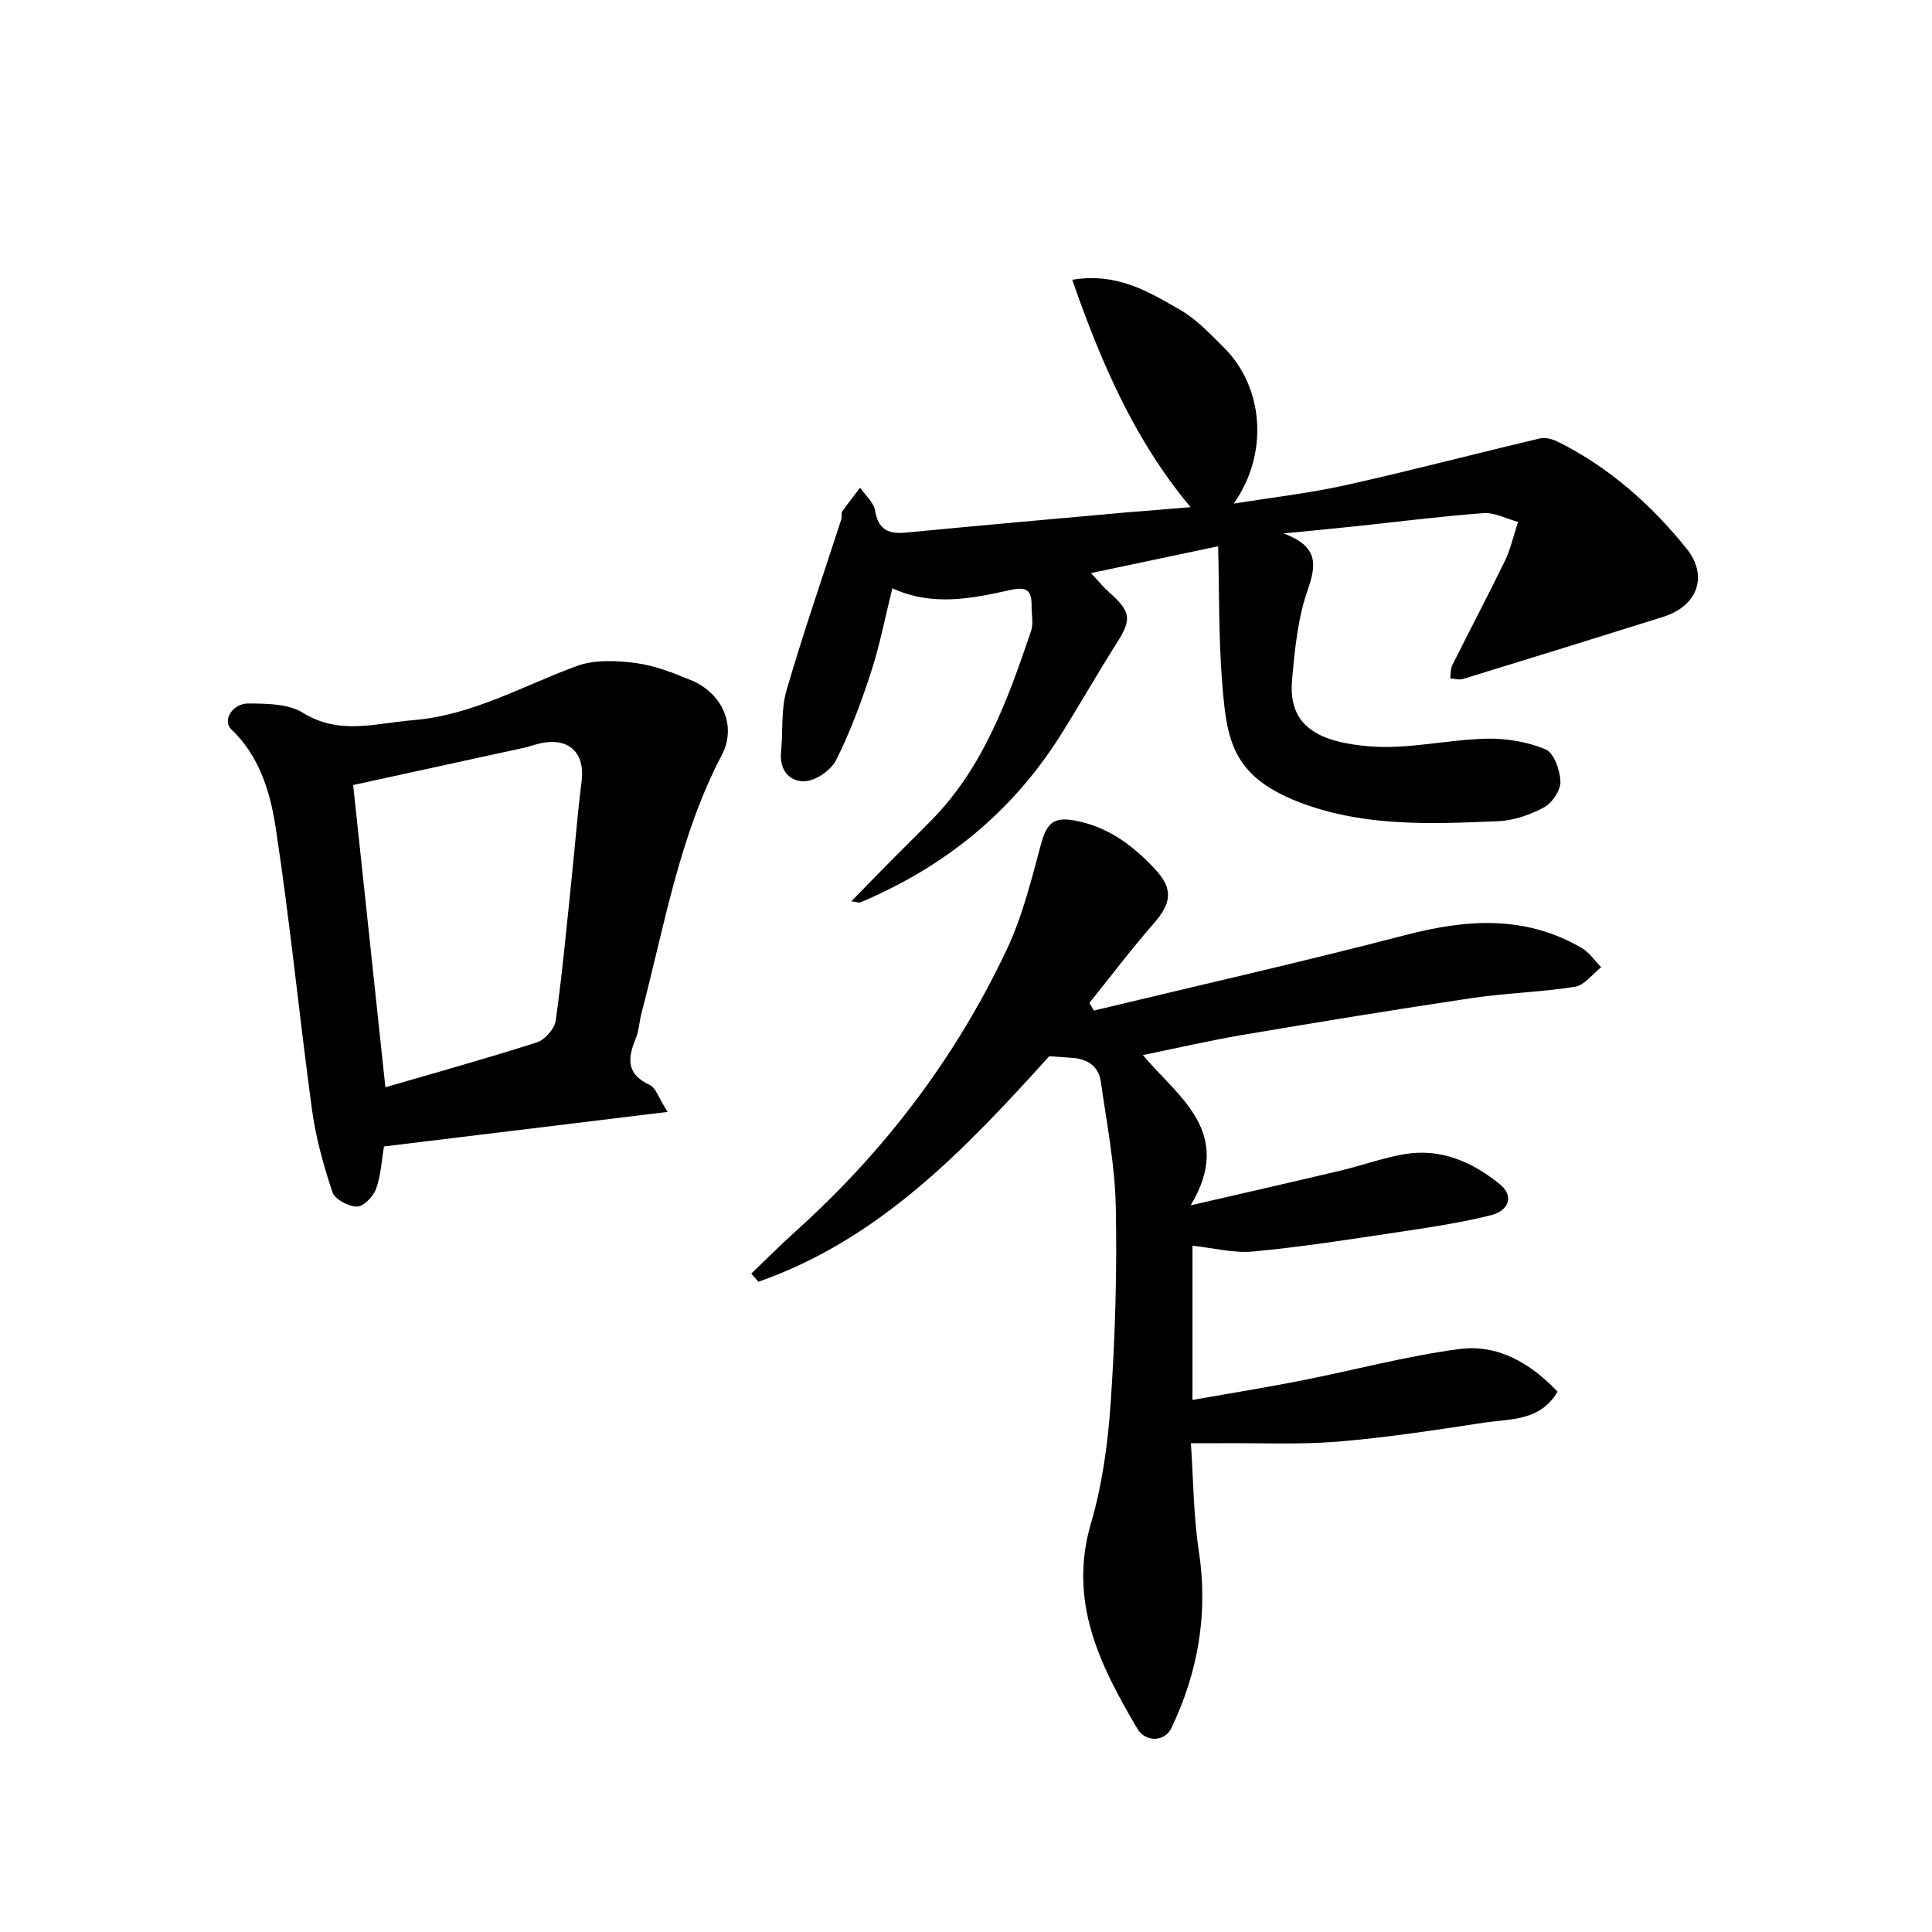
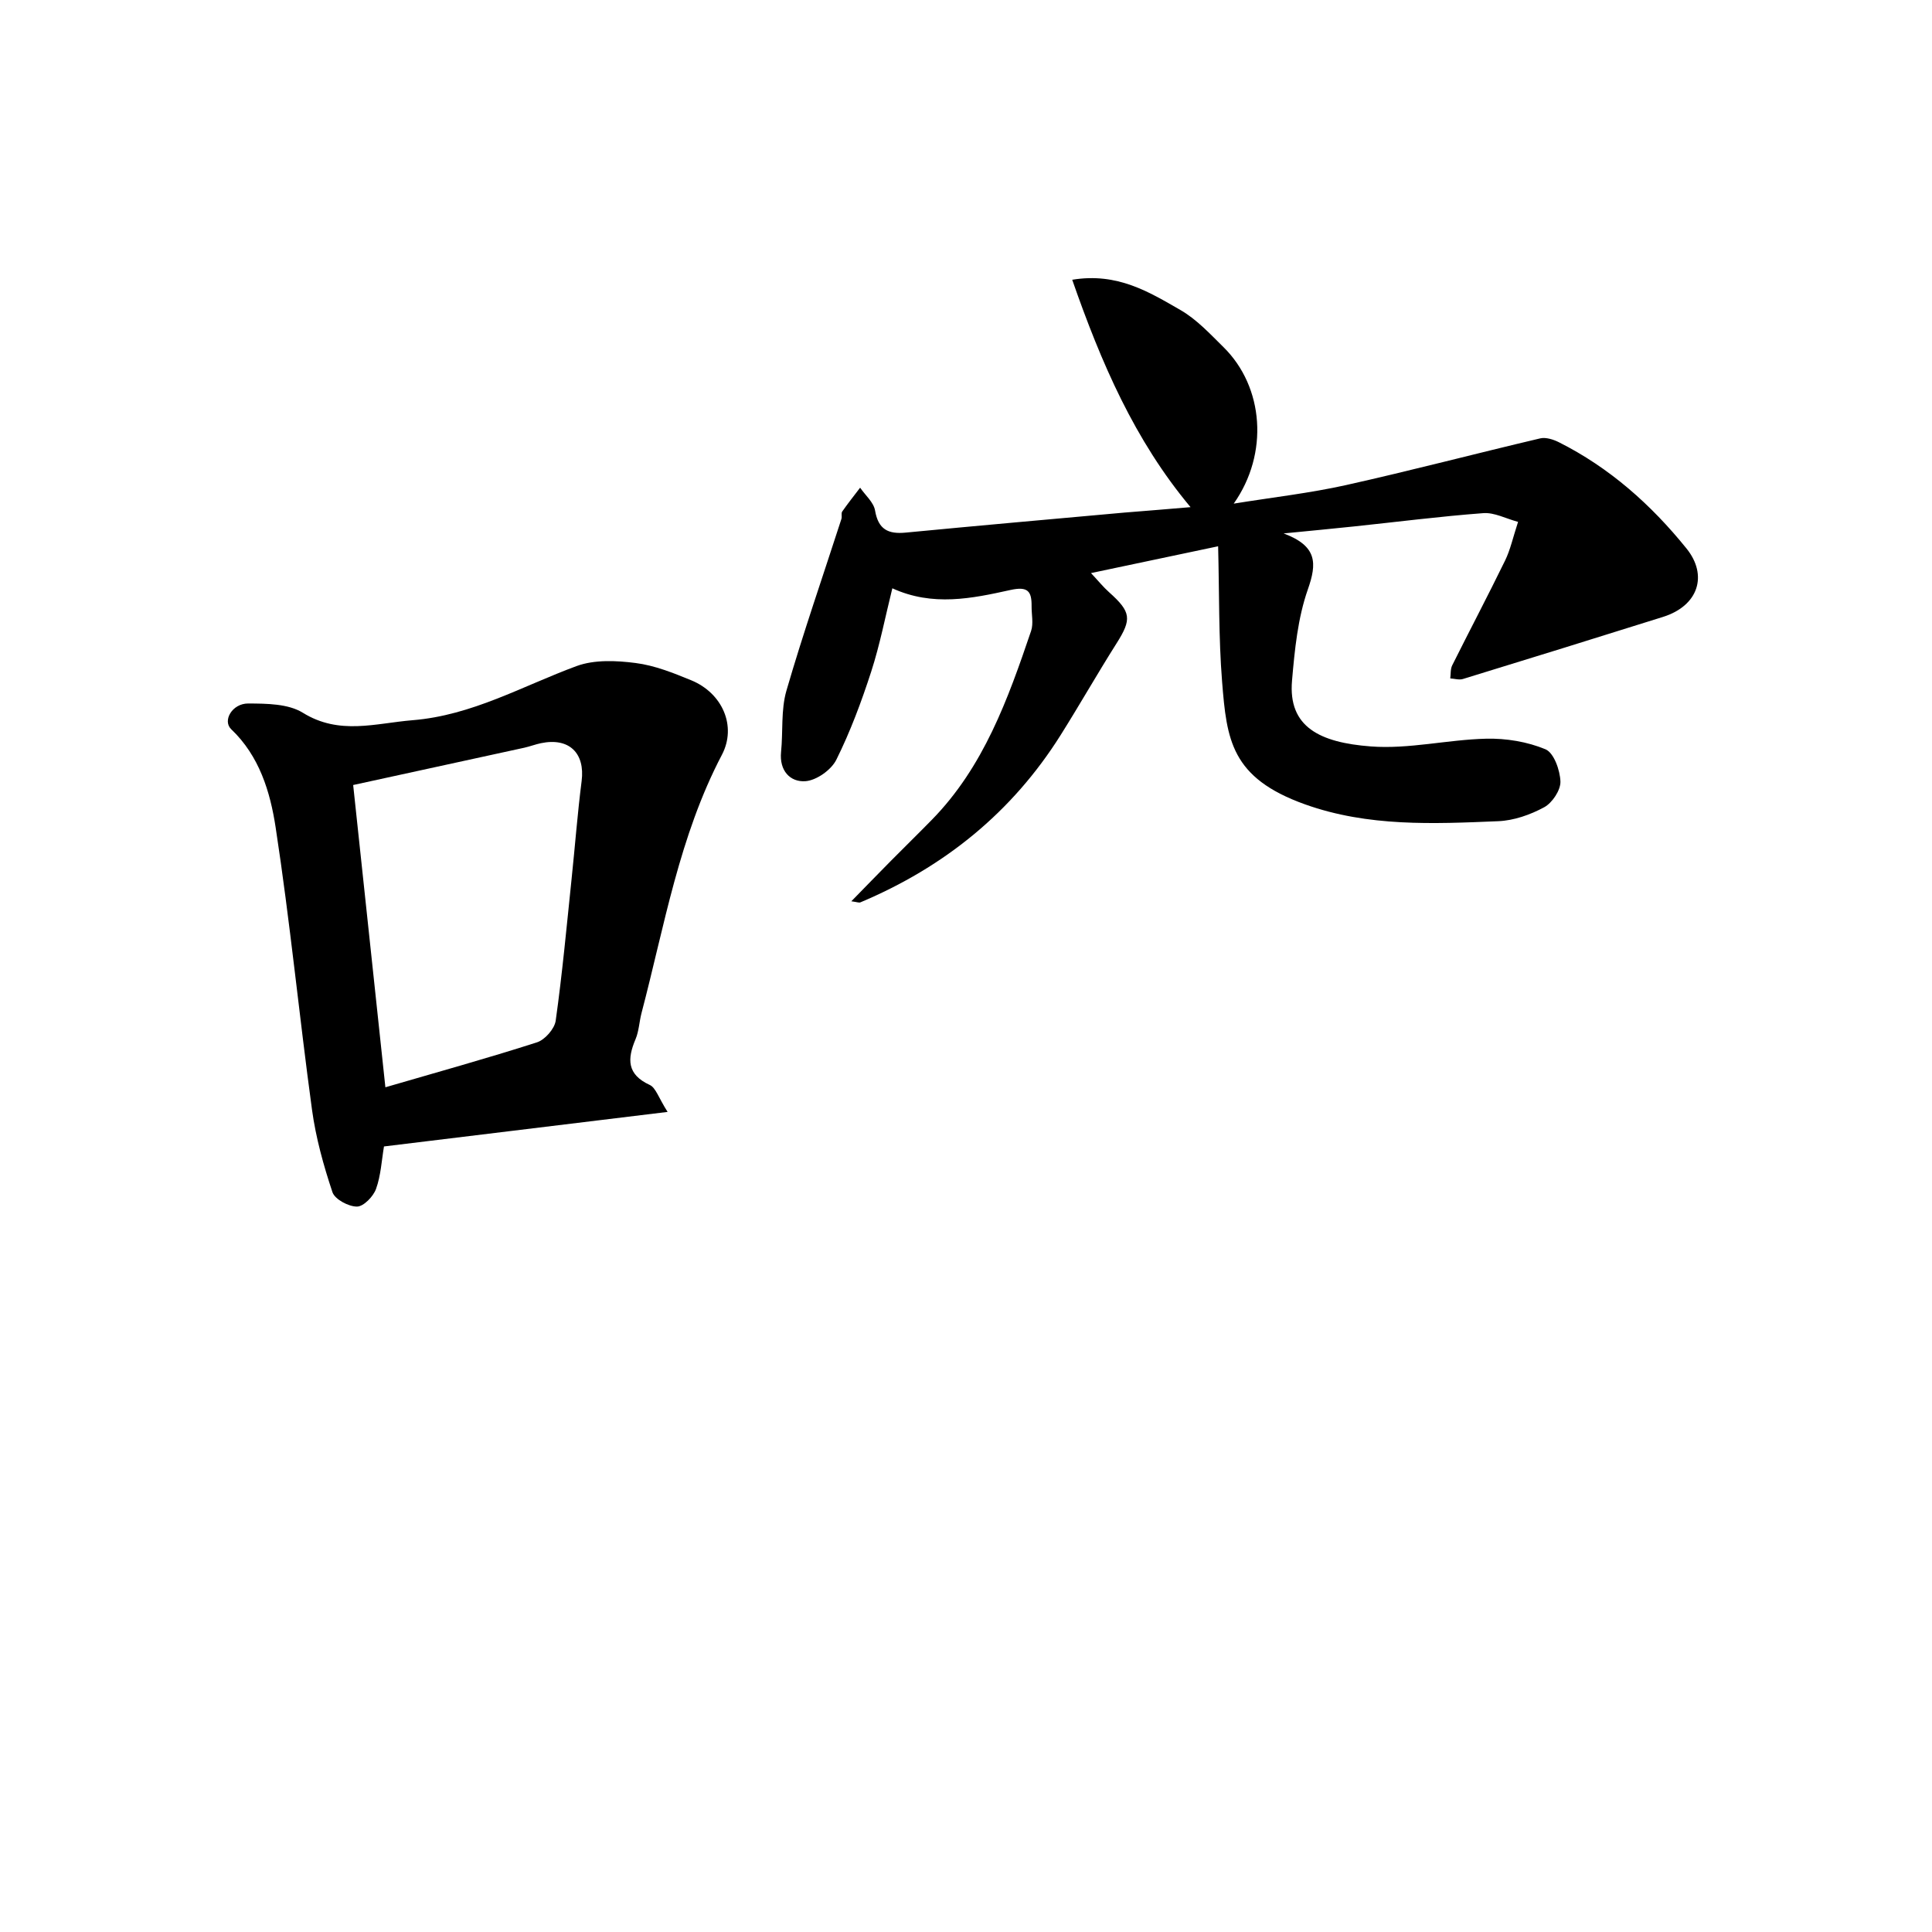
<svg xmlns="http://www.w3.org/2000/svg" version="1.1" id="zdic.net" x="0px" y="0px" viewBox="0 0 400 400" style="enable-background:new 0 0 400 400;" xml:space="preserve">
  <g>
-     <path d="M246.89,257.91c0,10.3,0,20.6,0,31.93c7.71-1.36,15.12-2.55,22.48-4c10.92-2.15,21.72-5.07,32.72-6.53 c7.93-1.06,14.71,2.84,20.38,8.81c-3.56,6.15-9.77,5.61-15.23,6.43c-10.05,1.52-20.11,3.09-30.23,3.92 c-8.09,0.66-16.26,0.26-24.39,0.33c-1.72,0.01-3.44,0-6.06,0c0.52,7.57,0.53,15.06,1.65,22.37c1.96,12.91-0.15,25.01-5.7,36.63 c-1.33,2.79-5.3,3.03-7.04,0.09c-7.73-13.08-14.36-26.29-9.6-42.5c2.41-8.2,3.55-16.92,4.12-25.48c0.9-13.35,1.3-26.78,1.02-40.16 c-0.18-8.6-1.88-17.18-3.08-25.74c-0.44-3.18-2.69-4.76-5.87-4.99c-1.68-0.12-3.35-0.23-4.83-0.34 c-17.36,19.22-35.08,37.9-60.22,46.7c-0.49-0.57-0.97-1.13-1.46-1.7c3.08-2.94,6.08-5.97,9.24-8.81 c18.38-16.53,33.06-35.89,43.61-58.19c3.27-6.9,5.14-14.52,7.14-21.95c1.28-4.74,2.92-5.78,7.89-4.66 c6.48,1.45,11.35,5.21,15.67,9.83c3.88,4.14,3.46,7.06-0.24,11.3c-4.63,5.31-8.89,10.95-13.31,16.44c0.3,0.53,0.6,1.06,0.91,1.59 c21.54-5.18,43.15-10.07,64.58-15.65c12.65-3.29,24.79-4.14,36.47,2.72c1.57,0.92,2.68,2.62,4,3.95c-1.8,1.4-3.46,3.73-5.43,4.05 c-7.04,1.13-14.22,1.28-21.28,2.33c-15.88,2.37-31.72,4.96-47.55,7.64c-6.78,1.15-13.49,2.71-20.63,4.17 c7.36,8.77,18.97,15.96,9.9,31.11c11.56-2.67,21.34-4.89,31.11-7.21c4.42-1.05,8.73-2.64,13.19-3.39 c7.52-1.27,14.02,1.63,19.71,6.23c2.86,2.31,2.07,5.45-1.92,6.44c-6.53,1.62-13.24,2.59-19.91,3.59 c-9.7,1.46-19.41,2.98-29.17,3.89C255.45,259.5,251.21,258.37,246.89,257.91z" />
    <path d="M246.49,105c-11.6-13.86-18.5-29.88-24.5-47.08c9.36-1.55,15.94,2.55,22.43,6.28c3.33,1.92,6.1,4.92,8.89,7.67 c8.38,8.25,9.42,22.06,2.12,32.4c8.06-1.3,15.73-2.17,23.21-3.83c13.47-3,26.82-6.52,40.25-9.68c1.16-0.27,2.7,0.22,3.84,0.79 c10.52,5.28,19.13,12.95,26.45,22.02c4.45,5.52,2.5,11.84-4.89,14.16c-13.79,4.33-27.59,8.61-41.41,12.85 c-0.79,0.24-1.74-0.07-2.62-0.12c0.12-0.91,0.02-1.93,0.4-2.7c3.62-7.25,7.4-14.42,10.95-21.7c1.09-2.23,1.62-4.74,2.69-8.01 c-2.53-0.68-4.91-1.98-7.19-1.81c-8.97,0.67-17.89,1.82-26.84,2.76c-4.35,0.46-8.7,0.87-14.51,1.44c7,2.62,6.91,6.19,5.02,11.58 c-2.09,5.95-2.73,12.52-3.28,18.89c-0.84,9.64,5.81,12.83,16.31,13.63c7.87,0.6,15.9-1.41,23.88-1.6c4.11-0.1,8.51,0.62,12.28,2.19 c1.74,0.72,3.02,4.33,3.1,6.67c0.06,1.79-1.69,4.42-3.36,5.33c-2.88,1.56-6.29,2.76-9.53,2.89c-13.44,0.56-26.92,1.18-39.97-3.48 c-15.37-5.49-16.23-13.39-17.19-25.43c-0.73-9.16-0.57-18.39-0.82-28.01c-9.19,1.94-17.41,3.67-26.32,5.55 c1.5,1.6,2.53,2.88,3.74,3.96c4.59,4.1,4.73,5.57,1.55,10.59c-3.97,6.27-7.64,12.73-11.59,19.01 c-10.07,16.01-24.11,27.32-41.46,34.62c-0.27,0.11-0.67-0.07-1.86-0.23c2.96-3.03,5.58-5.73,8.23-8.41 c2.79-2.82,5.63-5.59,8.41-8.43c10.76-10.97,15.78-25,20.57-39.11c0.53-1.55,0.09-3.43,0.11-5.15c0.03-3.08-0.76-4.15-4.38-3.35 c-7.96,1.76-16.1,3.47-24.45-0.35c-1.46,5.87-2.57,11.66-4.37,17.23c-2.02,6.23-4.32,12.42-7.23,18.27 c-1.05,2.11-4.12,4.28-6.41,4.44c-3.16,0.21-5.41-2.19-5.03-6.04c0.43-4.24-0.05-8.7,1.11-12.7c3.47-11.95,7.56-23.72,11.39-35.57 c0.15-0.48-0.09-1.15,0.16-1.52c1.18-1.69,2.46-3.3,3.71-4.94c1.07,1.57,2.8,3.02,3.09,4.72c0.67,3.93,2.71,4.93,6.35,4.58 c15.07-1.45,30.14-2.78,45.22-4.14C237.43,105.75,242.11,105.38,246.49,105z" />
    <path d="M79.5,237.36c-0.49,2.88-0.64,6-1.65,8.8c-0.57,1.57-2.58,3.65-3.95,3.65c-1.75,0-4.57-1.5-5.07-2.98 c-1.85-5.54-3.44-11.27-4.23-17.05c-2.66-19.49-4.56-39.09-7.54-58.53c-1.12-7.31-3.36-14.73-9.19-20.27 c-1.85-1.76,0.2-5.35,3.53-5.33c3.81,0.02,8.27,0.04,11.3,1.92c7.58,4.69,15.02,2.17,22.74,1.54c12.33-1,22.75-7.09,33.94-11.21 c3.68-1.35,8.21-1.15,12.22-0.63c3.93,0.5,7.8,2.05,11.52,3.58c6.44,2.65,9.46,9.49,6.34,15.43c-8.83,16.83-11.89,35.4-16.64,53.46 c-0.47,1.79-0.53,3.74-1.24,5.42c-1.73,4.09-1.8,7.29,2.95,9.47c1.24,0.57,1.81,2.63,3.69,5.58 C117.92,232.69,98.86,235.01,79.5,237.36z M79.79,225.11c10.51-3.07,21.01-5.97,31.37-9.3c1.66-0.53,3.65-2.8,3.89-4.48 c1.37-9.75,2.27-19.56,3.29-29.35c0.71-6.75,1.22-13.53,2.08-20.27c0.74-5.8-2.6-9.06-8.43-7.84c-1.15,0.24-2.26,0.67-3.41,0.93 c-11.6,2.54-23.2,5.06-35.46,7.73C75.35,183.41,77.51,203.68,79.79,225.11z" />
  </g>
</svg>